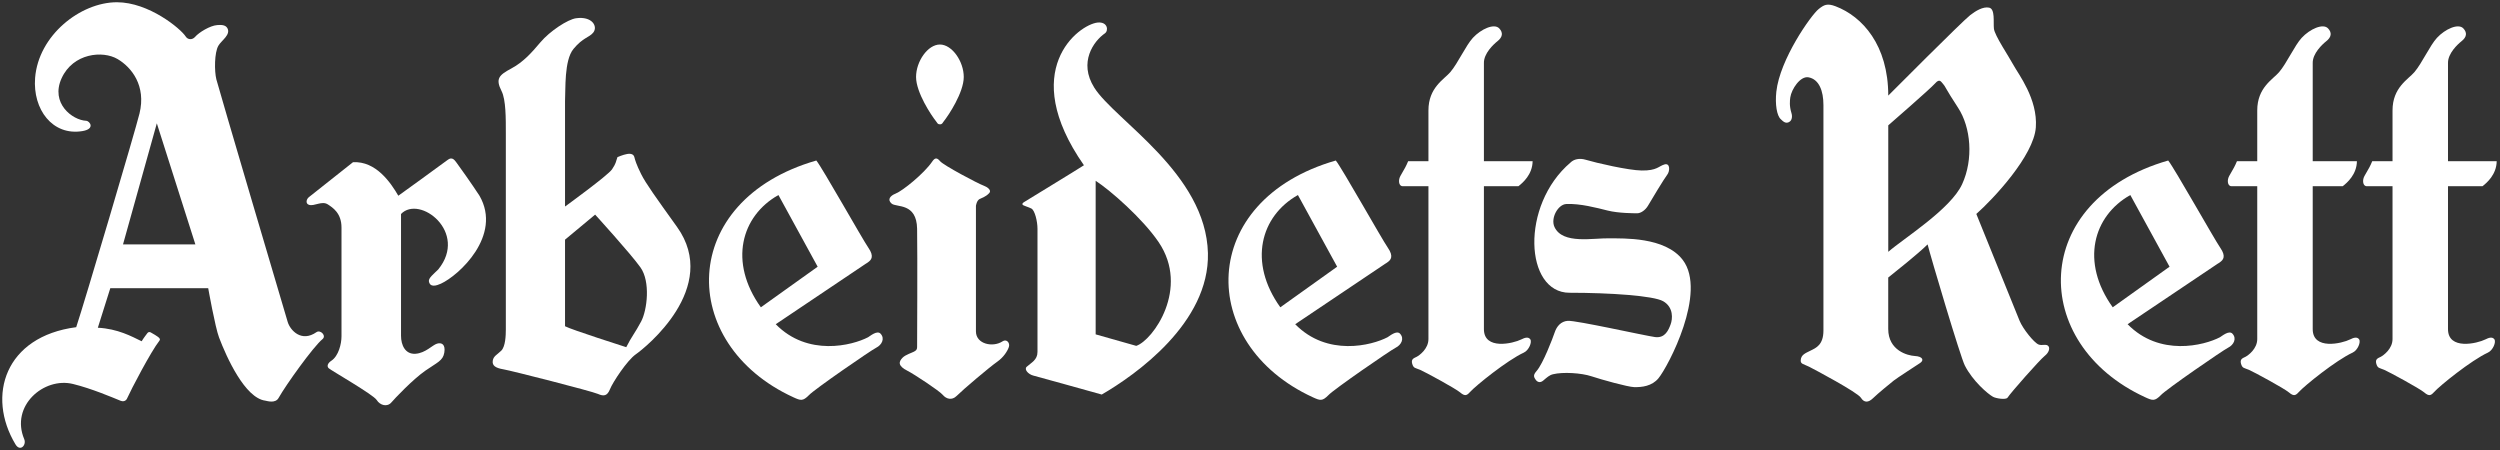
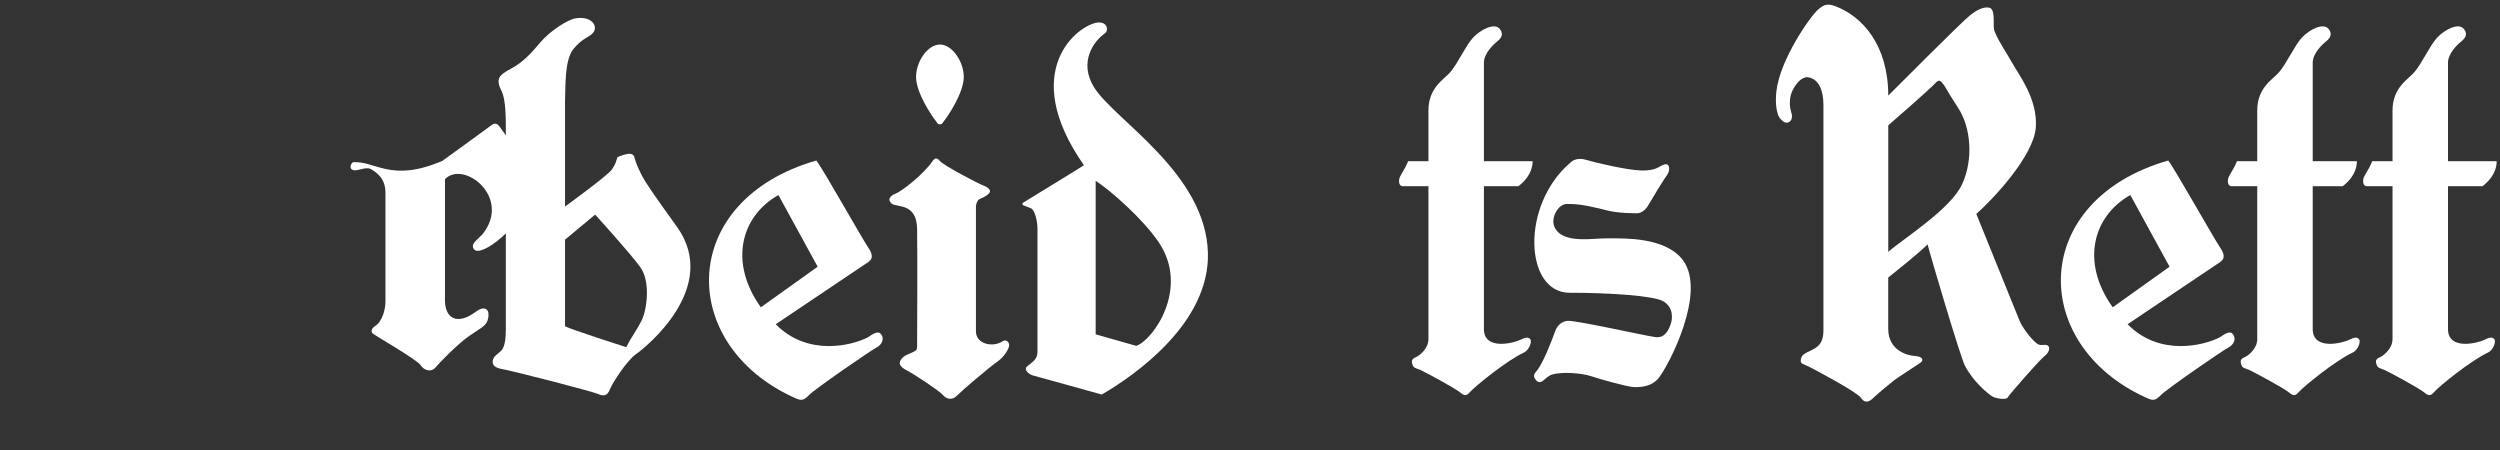
<svg xmlns="http://www.w3.org/2000/svg" version="1.1" id="Layer_1" x="0px" y="0px" preserveAspectRatio="xMinYMid meet" viewBox="0 0 2222 400" enable-background="new 0 0 2222 400" xml:space="preserve">
  <rect x="0" y="0" width="2222" height="400" fill="#333333" stroke="none" />
  <g>
-     <path fill="#FFFFFF" d="M112.8,354.44c0,0-1.55,3.41-5.75,1.71c-7.15-2.91-25.64-10.84-42.24-14.89   c-25.86-6.31-55.78,19.48-43.27,49.09c2.18,5.2-3.62,11.57-7.83,4.54c-25.87-43.11-9.29-95.84,54.02-104.09   c7.22-21.65,52.5-174.52,56.27-189.97c6.01-24.65-7.03-40.98-19.47-48.33c-13.23-7.81-39.53-5.27-49.75,16.98   c-10.22,22.25,9.6,37.33,21.8,37.87c3.16,0.15,8.42,7.21-3.31,9.16c-26.65,4.44-44.23-19.34-42.08-47.18   C34.11,31.44,71.46,2,103.92,2c28.31,0,56.67,23.44,61.17,30.51c1.89,2.95,5.9,3.05,8.27,0.3c3.42-4,13.31-10.05,19.68-10.51   c3.06-0.23,7.28-0.43,9.03,2.69c3.27,5.89-5.17,10.85-7.97,15.63c-3.61,6.17-3.61,22.7-1.8,29.92   c1.8,7.21,60.18,205.08,63.42,215.67c2.25,7.36,12.17,18.34,25.54,9.02c3.56-2.48,9.04,3.19,5.41,6.16   c-8.2,6.69-32.76,41.03-39.07,52.32c-2.94,5.23-10.53,2.55-11.73,2.4c-18.16-2.26-34.56-38.72-41.18-56.16   c-3.47-9.15-9.63-43.78-9.63-43.78H98.03l-11.07,35.12c17.74,0.9,30.16,7.76,38.95,12.03c1.66-2.86,4.3-6.13,5.05-7.2   c0.75-1.04,1.8-1.2,2.86-0.75c1.05,0.46,6.76,3.91,7.51,4.82c0.75,0.9,1.22,1.54,0.3,2.71   C134.26,312.21,116.41,346.32,112.8,354.44z M139.39,109.61l-30.06,107.62h64.32L139.39,109.61z" />
-     <path fill="#FFFFFF" d="M313.73,144.18c0,0-36.67,29.16-39.07,30.95c-2.4,1.81-3.35,5.88,0,6.93c4.81,1.5,11.42-3.91,16.83-0.31   c4.04,2.69,12.03,7.52,12.03,20.44c0,7.22,0,96.81,0,96.81c0,6.61-2.61,17.42-9.02,21.63c-3.22,2.12-4.21,4.81-2.4,6.62   c1.8,1.79,39.67,23.44,42.68,28.25c3.01,4.81,9.42,6.62,13.23,2.01c2.45-2.96,18.83-20.25,30.05-28.06   c10.6-7.36,15.63-8.81,16.83-16.02c1.2-7.22-2.21-9.22-6.41-8.01c-4.2,1.2-10.22,8.41-19.23,9.01   c-9.03,0.59-12.83-7.61-12.83-16.03c0-8.41,0-108.2,0-108.2c16.48-17.24,60.02,16.18,33.07,49.3c-4.21,4.19-8.84,7.65-8.27,10.67   c1.06,5.55,6.72,3.74,10.67,1.95c15.83-7.23,54.71-42.69,34.27-78.16c-6.62-10.22-18.63-27.05-20.45-29.46   c-1.8-2.4-3.91-5.41-7.81-2.4c-5.43,4.17-43.88,31.86-43.88,31.86C347.39,162.5,334.17,142.97,313.73,144.18z" />
+     <path fill="#FFFFFF" d="M313.73,144.18c-2.4,1.81-3.35,5.88,0,6.93c4.81,1.5,11.42-3.91,16.83-0.31   c4.04,2.69,12.03,7.52,12.03,20.44c0,7.22,0,96.81,0,96.81c0,6.61-2.61,17.42-9.02,21.63c-3.22,2.12-4.21,4.81-2.4,6.62   c1.8,1.79,39.67,23.44,42.68,28.25c3.01,4.81,9.42,6.62,13.23,2.01c2.45-2.96,18.83-20.25,30.05-28.06   c10.6-7.36,15.63-8.81,16.83-16.02c1.2-7.22-2.21-9.22-6.41-8.01c-4.2,1.2-10.22,8.41-19.23,9.01   c-9.03,0.59-12.83-7.61-12.83-16.03c0-8.41,0-108.2,0-108.2c16.48-17.24,60.02,16.18,33.07,49.3c-4.21,4.19-8.84,7.65-8.27,10.67   c1.06,5.55,6.72,3.74,10.67,1.95c15.83-7.23,54.71-42.69,34.27-78.16c-6.62-10.22-18.63-27.05-20.45-29.46   c-1.8-2.4-3.91-5.41-7.81-2.4c-5.43,4.17-43.88,31.86-43.88,31.86C347.39,162.5,334.17,142.97,313.73,144.18z" />
    <path fill="#FFFFFF" d="M445.79,80.95c-5.61-11.03-2.27-14.2,8.62-20.05c10.65-5.73,17.91-13.82,25.85-23.24   c8.61-10.21,24.45-20.4,31.66-21.43c14.34-2.05,19.63,7.21,15.43,12.63c-3.5,4.5-9.22,4.4-17.64,14.63   c-8.42,10.22-6.91,36.06-7.51,46.28c0,0,0,93.38,0,93.79c0,0,38.18-27.66,41.78-33.07c3.61-5.42,3.21-6.21,4.81-10.83   c0,0,5.01-2.19,8.61-2.79c3.61-0.61,5.82,0.38,6.42,2.79c0.6,2.41,1.8,6.62,6.01,15.04c4.2,8.42,13.03,20.64,31.85,46.89   c38.88,54.18-28.65,107.82-36.47,113.23c-7.81,5.4-20.64,25.04-23.04,31.06c-2.4,6.01-5.41,6.61-10.82,4.2   c-5.42-2.4-76.76-20.64-83.97-21.84c-7.22-1.21-10.02-3.4-9.42-7.62c0.6-4.21,4-5.41,7.61-9.01c3.61-3.61,4.01-13.24,4.01-18.65   c0-5.41,0-164.12,0-174.33C449.6,105.39,449.69,88.62,445.79,80.95z M502.2,213.01v76.95c5.41,3,54.41,18.62,54.41,18.62   c4.81-9.6,7.81-12.62,13.23-22.84c5.41-10.22,8.41-35.47-0.61-48.09c-9.02-12.62-40.28-46.9-40.28-46.9L502.2,213.01z" />
    <path fill="#FFFFFF" d="M771.83,220.22c5.42,7.81,2.4,10.82,0,12.63c-2.4,1.79-1.8,1.2-1.8,1.2l-80.55,54.11   c28.46,29.06,68.09,18.88,82.06,11.58c1.56-0.82,8.03-6.53,11.12-3.15c4.06,4.4,1,10.01-3.81,12.41   c-4.81,2.4-55.71,37.48-59.91,42.27c-5.42,5.42-7.22,4.83-13.83,1.81c-103.41-47.49-102.8-174.94,20.44-210.42   C730.95,149.28,766.42,212.4,771.83,220.22z M676.25,273.13l50.49-36.08l-34.87-63.71C658.8,191.96,647.39,232.85,676.25,273.13z" />
-     <path fill="#FFFFFF" d="M1233.54,220.22c5.41,7.81,2.4,10.82,0,12.63c-2.4,1.79-1.8,1.2-1.8,1.2l-80.56,54.11   c28.46,29.06,68.09,18.88,82.06,11.58c1.56-0.82,8.03-6.53,11.13-3.15c4.05,4.4,1,10.01-3.81,12.41   c-4.82,2.4-55.71,37.48-59.92,42.27c-5.41,5.42-7.22,4.83-13.83,1.81c-103.4-47.49-102.79-174.94,20.45-210.42   C1192.66,149.28,1228.12,212.4,1233.54,220.22z M1137.95,273.13l50.51-36.08l-34.87-63.71   C1120.51,191.96,1109.09,232.85,1137.95,273.13z" />
    <path fill="#FFFFFF" d="M1973.38,220.22c5.41,7.81,2.41,10.82,0,12.63c-2.4,1.79-1.8,1.2-1.8,1.2l-80.56,54.11   c28.46,29.06,68.1,18.88,82.07,11.58c1.56-0.82,8.02-6.53,11.12-3.15c4.05,4.4,1,10.01-3.81,12.41   c-4.81,2.4-55.71,37.48-59.91,42.27c-5.42,5.42-7.22,4.83-13.83,1.81c-103.4-47.49-102.81-174.94,20.43-210.42   C1932.5,149.28,1967.97,212.4,1973.38,220.22z M1877.79,273.13l50.51-36.08l-34.88-63.71   C1860.37,191.96,1848.94,232.85,1877.79,273.13z" />
    <path fill="#FFFFFF" d="M806.69,329.64c5.54,2.77,28.25,17.72,31.27,21.35c3.01,3.6,8.07,5.15,12.32,0.9   c5.61-5.62,28.78-25.26,36.17-30.47c5.57-3.91,9.02-9.42,10.23-13.03c1.2-3.61-2.01-7.41-5.62-5.01   c-8.42,5.62-23.61,2.61-23.65-8.81c-0.04-13.73,0-111.61,0-111.61s0.59-4.58,3.16-6.01c1.79-1,5.42-1.81,8.72-5.41   c2.2-2.39-1.65-5.26-4.5-6.31c-6.08-2.24-36.22-18.34-39.22-21.94c-3.01-3.62-4.81-3.02-7.22,0.59   c-7.01,10.22-25.86,25.65-32.46,28.25c-4.51,1.78-7.62,5.21-3.41,8.83c4.21,3.6,22.25-1.03,22.64,22.43c0.4,23.44,0,105.2,0,105.2   c0,2.4-1.2,3.02-2.7,3.91c-1.5,0.91-7.59,2.71-10.22,5.42C798.78,321.42,797.68,325.14,806.69,329.64z" />
    <path fill="#FFFFFF" d="M1029.73,215.11c28.05,41.23-5.11,87.48-19.84,92.29l-36.07-10.22V160.7   C986.85,169.12,1015.56,194.27,1029.73,215.11z M916.71,185.35c3.08,1.68,5.41,11.41,5.41,18.03c0,0,0,102.21,0,109.42   c0,7.21-5.53,9.48-9.61,13.22c-2.41,2.21,1.2,6.62,6.01,7.83c4.8,1.2,49.9,13.82,60.71,16.82c30.07-17.44,95.87-63.72,94.38-125.64   c-1.71-70.94-82.7-118.09-100.99-147.09c-14.31-22.7-0.39-41.52,9.42-48.3c3.4-2.35,2.61-10.41-6.41-9.61   c-17.04,1.8-71.14,42.48-12.23,126.85c-4.81,3.2-51.5,31.67-53.1,32.67c-1.6,1-1.8,1.6-1.4,2.4   C909.3,182.74,914.51,184.15,916.71,185.35z" />
    <path fill="#FFFFFF" d="M1318.9,56.1v87.17c0,0,37.28,0,43.29,0c-0.15,11.72-8.57,19.08-12.63,22.25h-30.66c0,0,0,111.36,0,126.99   c0,18.94,26.01,12.79,33.22,9.17c3.04-1.54,6.17-2.56,7.97-0.15c1.8,2.4-1.16,9.78-5.72,11.87c-14.73,6.79-42.68,29.3-47.95,35.16   c-2.56,2.86-4.36,3.91-8.56,0.3c-4.2-3.6-31.41-18.33-35.61-20.13c-4.21-1.81-5.87-1.2-7.08-5.41c-1.2-4.21,1.51-4.97,3.91-6.17   c2.41-1.21,10.52-7.07,10.52-15.78V165.52c0,0-18.03,0-22.84,0c-2.4,0-3.76-2.57-3.15-6.17c0.59-3.6,4.5-7.52,7.96-16.08h18.03   c0,0,0-24.65,0-45.11c0-20.44,13.94-27.58,19.44-34.05c6.83-8.01,13.71-23.58,20.05-30.47c7.21-7.81,18.94-13.15,23.44-8.41   c3.57,3.75,3.08,7.72-1.6,11.41C1327.47,39.4,1318.7,47.49,1318.9,56.1z" />
    <path fill="#FFFFFF" d="M2055.54,56.1v87.17c0,0,33.28,0,39.28,0c-0.14,11.72-8.56,19.08-12.62,22.25h-26.66c0,0,0,111.36,0,126.99   c0,18.94,26.01,12.79,33.22,9.17c3.04-1.54,6.17-2.56,7.97-0.15c1.8,2.4-1.16,9.78-5.71,11.87c-14.74,6.79-42.69,29.3-47.95,35.16   c-2.57,2.86-4.37,3.91-8.57,0.3c-4.2-3.6-31.41-18.33-35.61-20.13c-4.2-1.81-5.86-1.2-7.07-5.41c-1.21-4.21,1.5-4.97,3.91-6.17   c2.4-1.21,10.51-7.07,10.51-15.78V165.52c0,0-18.03,0-22.84,0c-2.4,0-3.76-2.57-3.15-6.17c0.59-3.6,4.5-7.52,7.96-16.08h18.03   c0,0,0-24.65,0-45.11c0-20.44,13.94-27.58,19.44-34.05c6.83-8.01,13.71-23.58,20.05-30.47c7.21-7.81,18.94-13.15,23.44-8.41   c3.57,3.75,3.08,7.72-1.6,11.41C2064.11,39.4,2055.34,47.49,2055.54,56.1z" />
    <path fill="#FFFFFF" d="M2175.78,56.1v87.17c0,0,37.28,0,43.28,0c-0.14,11.72-8.57,19.08-12.62,22.25h-30.66c0,0,0,111.36,0,126.99   c0,18.94,26,12.79,33.22,9.17c3.04-1.54,6.16-2.56,7.97-0.15c1.8,2.4-1.17,9.78-5.72,11.87c-14.73,6.79-42.68,29.3-47.94,35.16   c-2.58,2.86-4.37,3.91-8.57,0.3c-4.2-3.6-31.41-18.33-35.61-20.13c-4.21-1.81-5.86-1.2-7.07-5.41c-1.2-4.21,1.5-4.97,3.91-6.17   c2.4-1.21,10.51-7.07,10.51-15.78V165.52c0,0-18.03,0-22.84,0c-2.4,0-3.76-2.57-3.16-6.17c0.6-3.6,4.52-7.52,7.97-16.08h18.03   c0,0,0-24.65,0-45.11c0-20.44,13.94-27.58,19.44-34.05c6.82-8.01,13.71-23.58,20.04-30.47c7.22-7.81,18.95-13.15,23.45-8.41   c3.57,3.75,3.08,7.72-1.61,11.41C2184.34,39.4,2175.58,47.49,2175.78,56.1z" />
    <path fill="#FFFFFF" d="M1395.85,144.47c-44.79,38.17-40.59,115.73-0.9,115.73c36.11,0,74.77,2.63,83.27,7.52   c9.42,5.41,8.42,15.84,6.61,20.64c-1.8,4.8-4.81,12.41-13.83,11.22c-9.01-1.21-70.13-14.93-77.55-14.43   c-6.01,0.41-9.82,4.82-11.62,10.22c-1.81,5.41-10.41,27.86-16.03,34.27c-3.09,3.53-2.96,5.18-0.6,8.22c1.4,1.79,3.81,2.6,6.42,0.38   c3.3-2.79,5.41-4.8,8.62-5.6c8.77-2.19,25.25-1.2,34.26,1.8c9.02,3.01,32.33,9.46,37.87,9.62c7.01,0.2,15.9-0.88,21.64-7.82   c8.62-10.42,43.46-76.47,21.64-105.2c-15.83-20.84-53.5-18.96-64.32-19.24c-15.43-0.41-42.37,5.65-49.69-10.01   c-3.65-7.79,3.02-20.06,10.42-20.46c12.17-0.61,27.26,3.41,36.87,5.82c9.61,2.4,23.3,2.4,26.3,2.4c3.01,0,7.22-2.7,9.62-6.91   c2.4-4.2,14.57-24.34,16.98-27.36c2.41-3,2.83-10.64-2.4-9.15c-5.26,1.5-6.61,5.59-20.29,5.41c-11.78-0.16-39.97-6.62-50.03-9.62   C1403.85,140.37,1398.86,141.47,1395.85,144.47z" />
    <path fill="#FFFFFF" d="M1631.51,5.61c23.75,9.06,46.77,34.45,46.77,79.35c0,0,65.85-66.13,72.86-71.53   c4.72-3.64,11.42-7.81,16.83-6.62c5.41,1.2,3.6,12.62,4.21,18.63c0.59,6.01,13.22,24.65,17.43,32.46   c4.2,7.8,21.64,30.05,19.84,55.31c-1.81,25.24-37.88,63.72-52.9,76.95c0,0,35.46,87.76,38.47,94.98   c3.01,7.22,12.77,19.39,16.83,21.04c3.3,1.36,7.21-1.05,9.01,1.81c0.94,1.48,0.61,5.07-3.6,8.41   c-4.36,3.47-30.18,32.67-32.91,36.99c-1.4,2.19-10.38,0.75-12.97-0.71c-4.7-2.61-18.04-14.03-25.06-27.84   c-3.9-7.68-30.06-95.6-33.07-107.61c-8.42,8.36-29.46,25.03-34.99,29.45c0,0,0,26.46,0,45.7c0,19.24,17.3,23.69,23.56,24.03   c7.22,0.41,8.42,3.81,4.81,6.21c-3.6,2.41-20.43,13.24-23.44,15.63c-3.38,2.72-13.62,11.03-18.62,15.84   c-3.81,3.65-7.63,4.21-10.63-0.59c-3.01-4.82-41.29-25.16-46.11-27.59c-4.81-2.39-7.6-2.27-7.35-5.75   c0.33-4.81,3.96-6.14,8.77-8.54c4.82-2.4,11.42-5.02,11.42-17.83c0-3.62,0-190.16,0-200.4c0-12.63-3.89-22.89-13.22-24.65   c-7.41-1.4-15.19,10.59-16.23,17.82c-0.4,2.81-0.93,7.66,1,13.84c1.01,3.2,0.41,6.21-1.39,7.62c-3.71,2.87-6.62-0.8-8.01-2.01   c-3.58-3.06-5.21-13.22-4.02-24.45c3.08-28.71,30.83-68.1,37.68-73.54C1621.15,4.3,1623.98,2.72,1631.51,5.61z M1678.29,111.41   v112.42c13.83-12.03,55.43-37.87,65.65-60.12s7.81-50.49-3.61-67.94c-11.42-17.42-11.42-19.23-13.22-21.03   c-1.8-1.81-3.01-5.41-7.21-0.6C1715.68,78.94,1678.29,111.41,1678.29,111.41z" />
    <path fill="#FFFFFF" d="M835.4,110.51c-2.11,0-2.25-1.2-3.45-2.71c-4.14-5.16-17.75-25.54-17.75-39.38   c0-13.83,10.38-28.85,21.2-28.85c10.82,0,21.19,15.03,21.19,28.85c0,13.84-13.6,34.22-17.74,39.38   C837.65,109.31,837.51,110.51,835.4,110.51z" />
-     <path fill="#FFFFFF" d="M451.1,248.78" />
    <path fill="#FFFFFF" d="M923.93,179.75" />
  </g>
</svg>